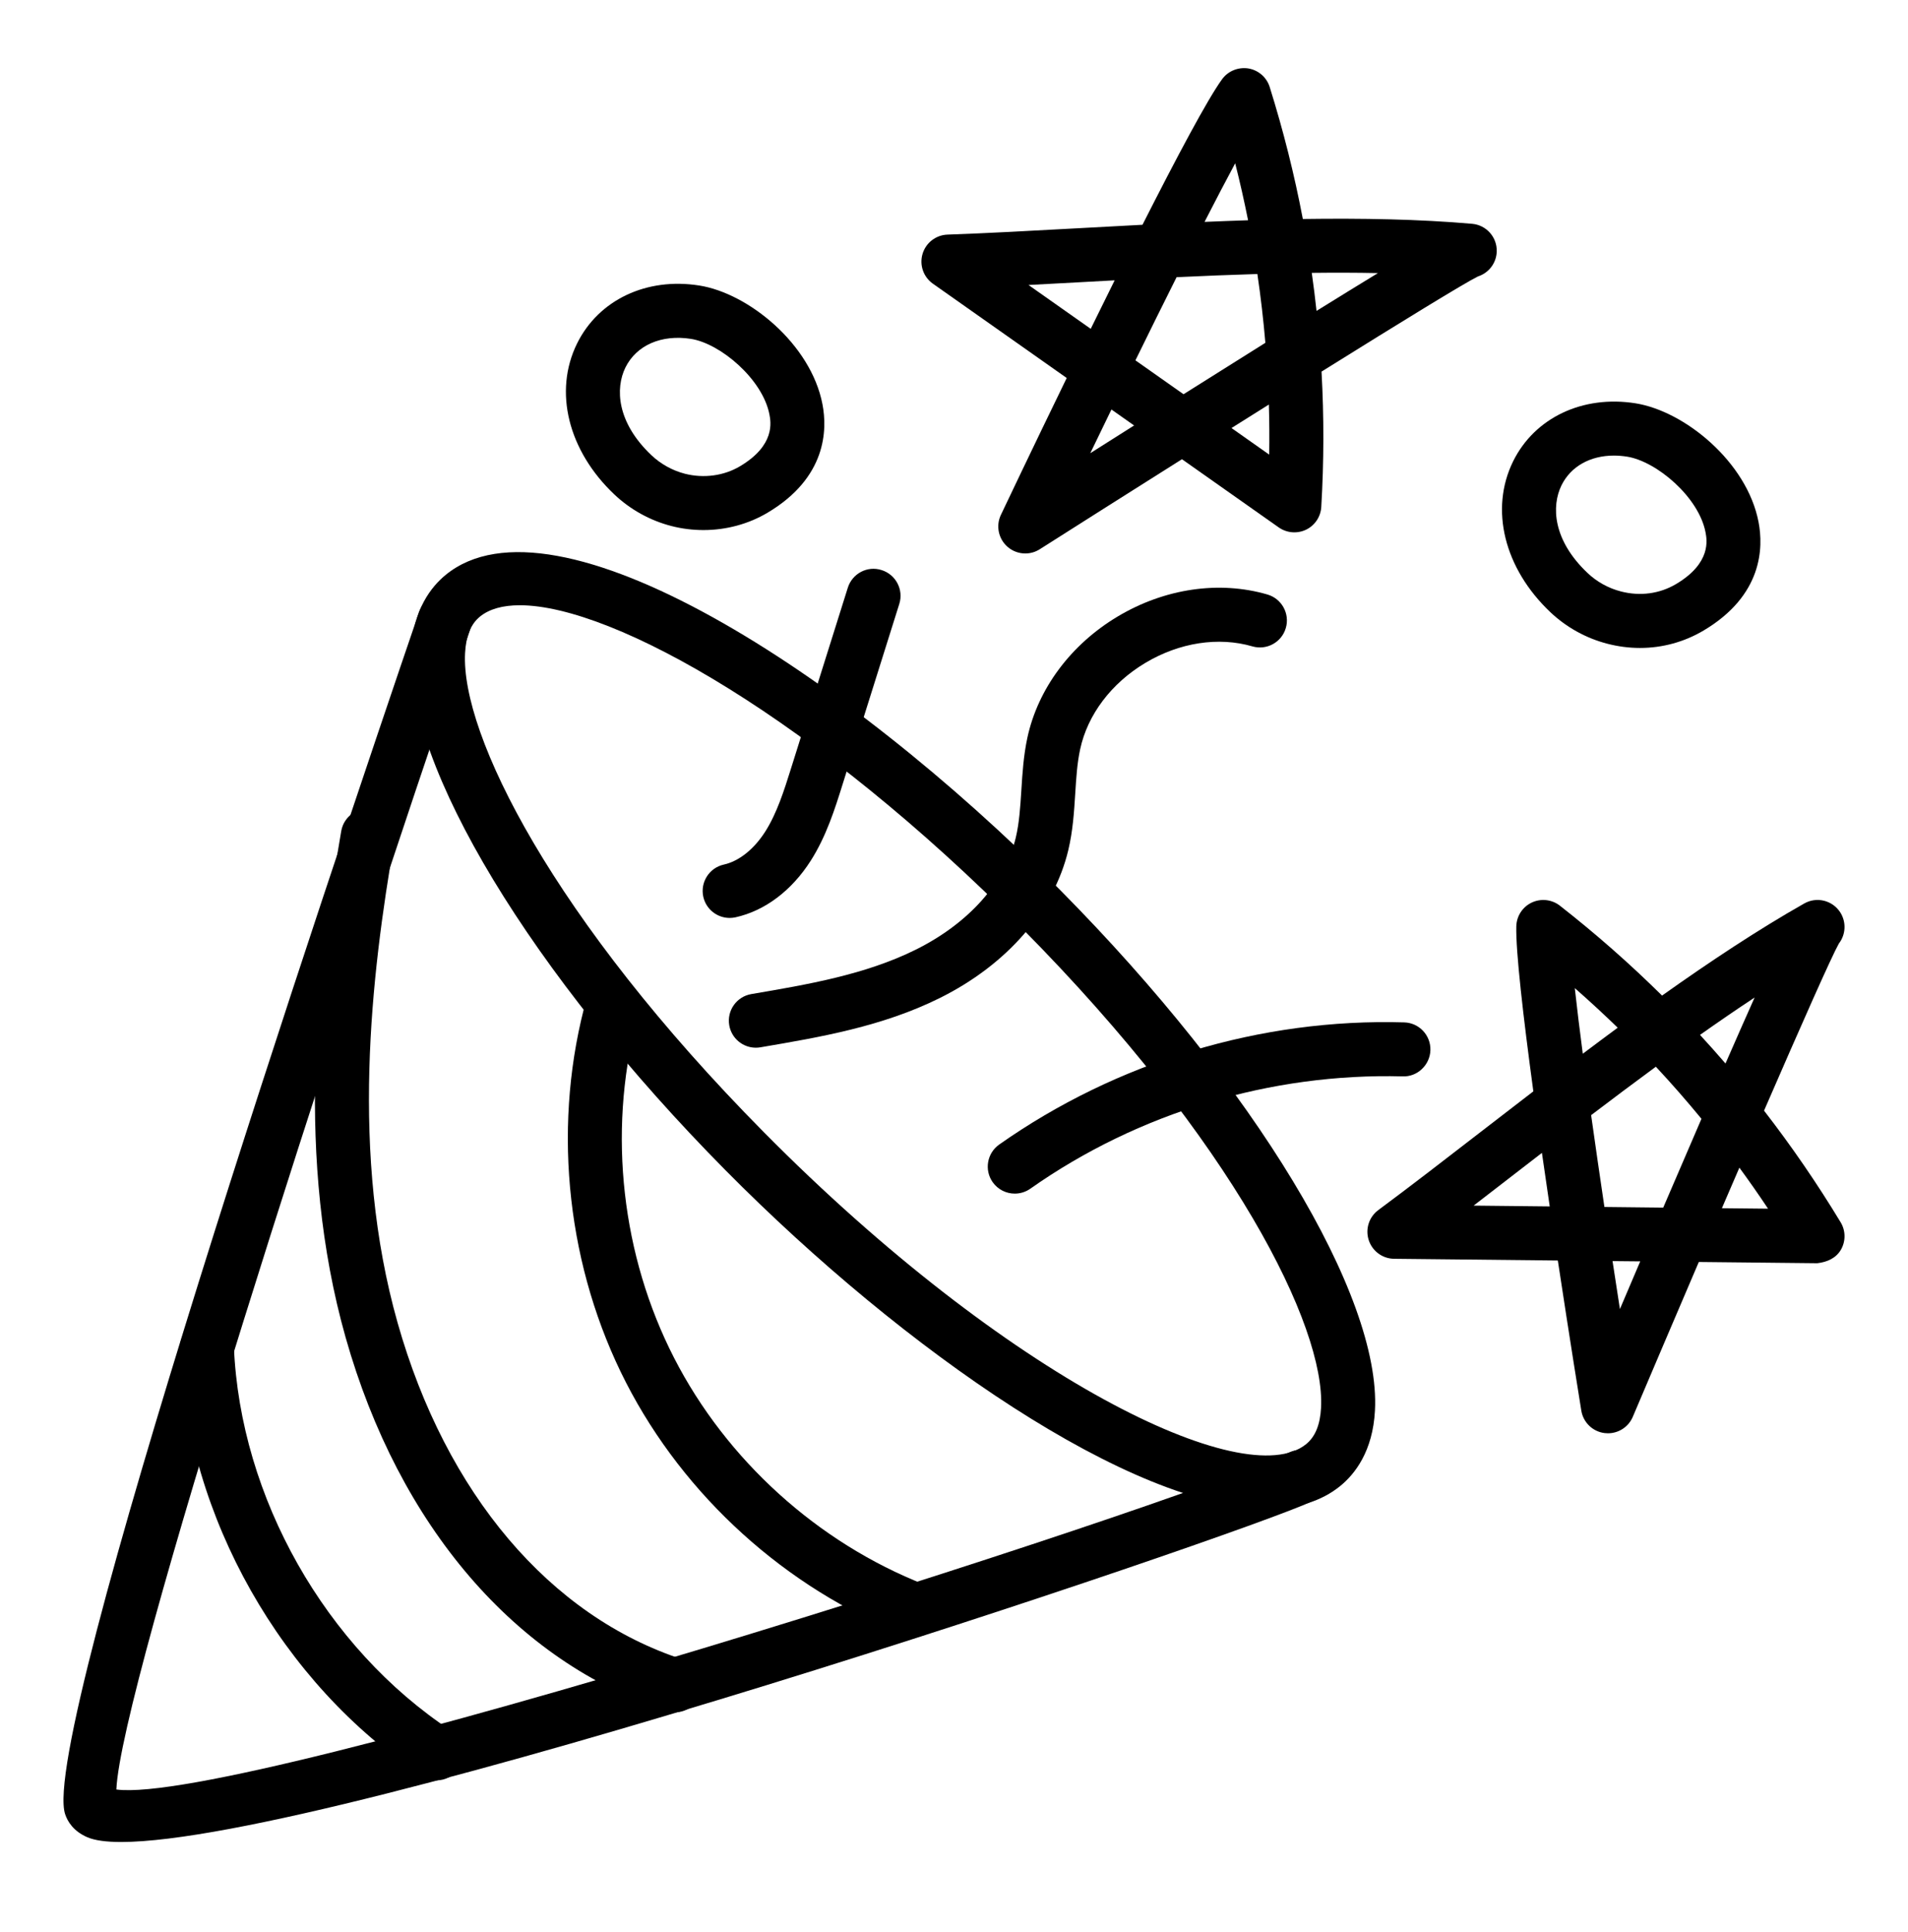
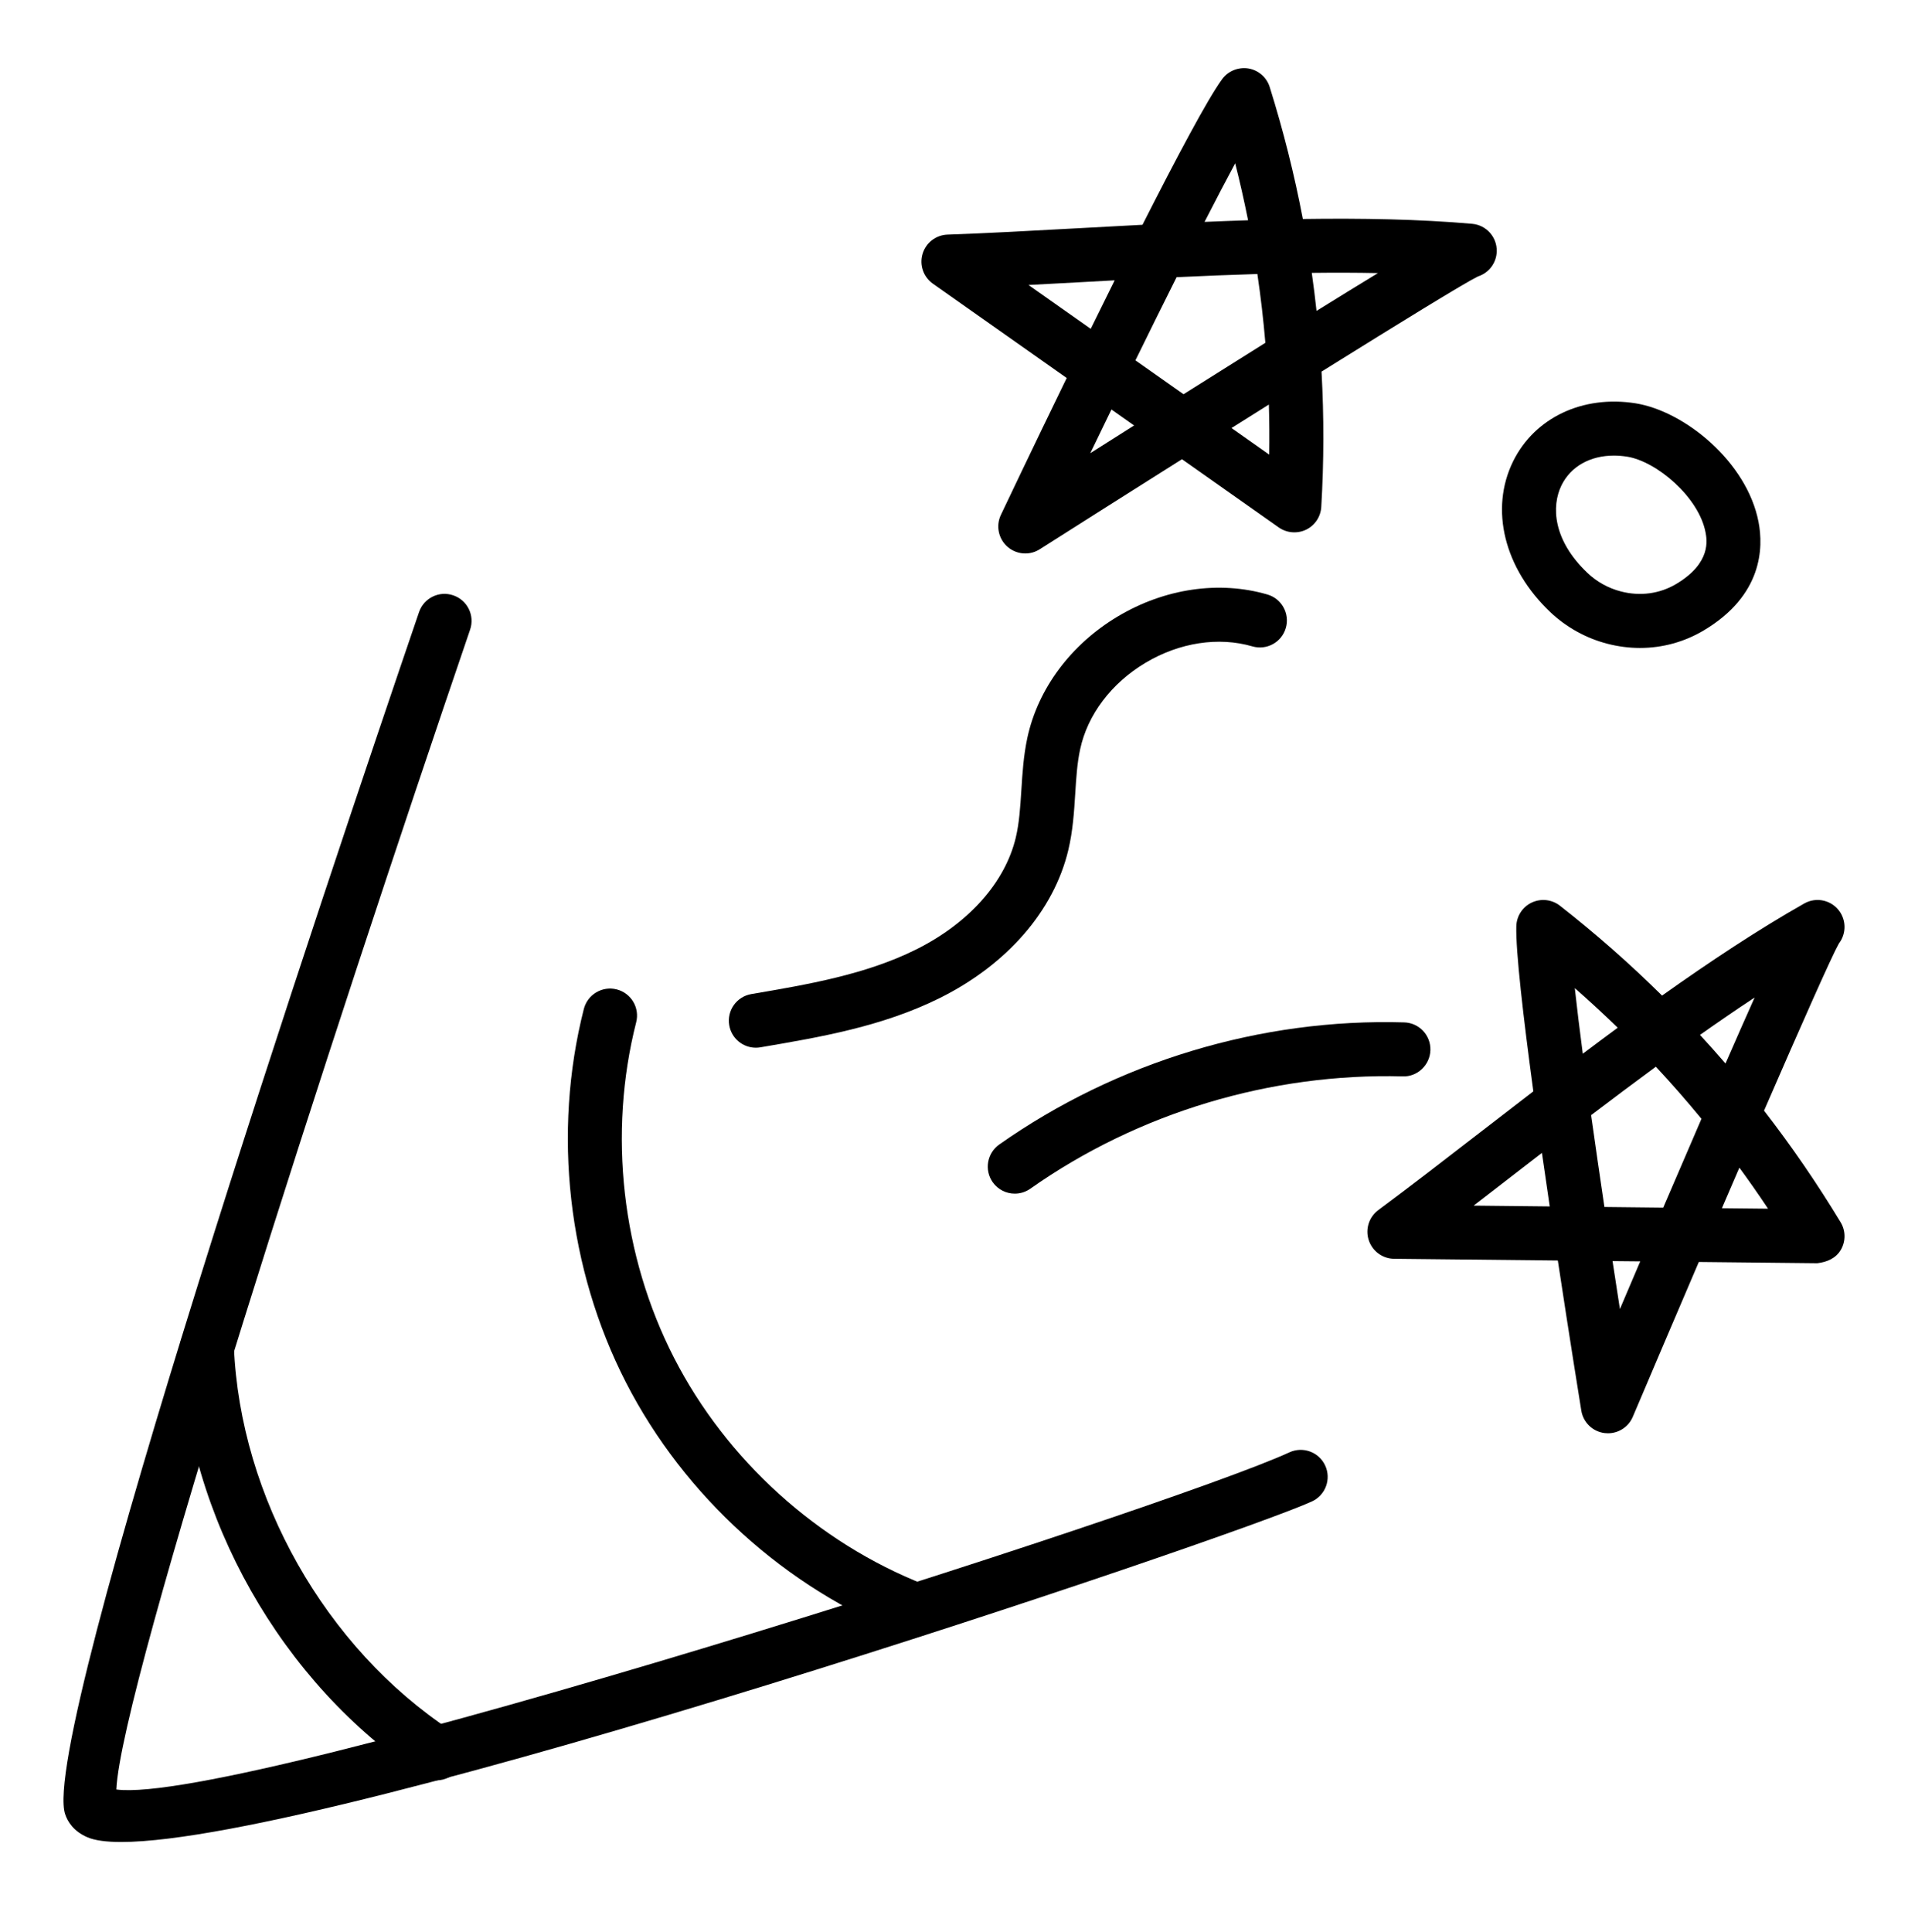
<svg xmlns="http://www.w3.org/2000/svg" width="80" height="81" viewBox="0 0 80 81" fill="none">
  <path d="M5.083 77.219C4.457 77.219 3.975 77.155 3.66 77.019C3.073 76.765 2.83 76.353 2.731 76.053C1.638 72.776 13.812 36.655 17.569 25.662C17.771 25.07 18.415 24.752 19.006 24.958C19.598 25.16 19.914 25.803 19.711 26.395C13.942 43.273 5.063 70.678 4.879 75.018C10.033 75.717 48.961 63.238 54.061 60.885C54.631 60.622 55.301 60.871 55.564 61.438C55.825 62.007 55.578 62.679 55.01 62.941C51.809 64.418 13.953 77.219 5.083 77.219Z" fill="black" />
-   <path d="M53.159 63.244C47.482 63.245 37.924 56.64 30.427 49.066C22.282 40.837 16.982 32.072 17.238 27.256C17.33 25.549 18.079 24.596 18.692 24.096C23.25 20.379 35.374 28.143 44.47 37.331C52.611 45.555 57.907 54.316 57.65 59.133C57.56 60.84 56.809 61.794 56.197 62.293C55.398 62.945 54.365 63.244 53.159 63.244ZM21.795 25.373C21.08 25.373 20.515 25.53 20.123 25.85C19.741 26.161 19.538 26.661 19.5 27.377C19.319 30.773 23.165 38.51 32.036 47.472C42.237 57.778 52.205 62.627 54.766 60.539C55.147 60.228 55.352 59.728 55.39 59.012C55.57 55.616 51.727 47.881 42.86 38.925C34.217 30.193 25.744 25.373 21.795 25.373Z" fill="black" />
  <path d="M42.549 50.038C42.193 50.038 41.843 49.871 41.622 49.559C41.262 49.047 41.385 48.341 41.895 47.981C46.823 44.512 52.86 42.683 58.875 42.86C59.5 42.877 59.992 43.398 59.975 44.023C59.958 44.648 59.424 45.15 58.812 45.123C53.297 44.977 47.73 46.641 43.2 49.832C43.002 49.971 42.774 50.038 42.549 50.038Z" fill="black" />
  <path d="M31.691 43.921C31.149 43.921 30.67 43.531 30.576 42.979C30.471 42.362 30.886 41.778 31.502 41.673C33.855 41.273 36.287 40.859 38.396 39.811C40.613 38.71 42.142 36.997 42.591 35.111C42.737 34.495 42.779 33.832 42.824 33.13C42.868 32.418 42.915 31.681 43.075 30.932C43.518 28.872 44.899 27.017 46.865 25.843C48.831 24.669 51.117 24.332 53.143 24.923C53.742 25.098 54.088 25.726 53.913 26.326C53.739 26.927 53.111 27.271 52.51 27.097C51.089 26.684 49.454 26.934 48.025 27.788C46.597 28.64 45.601 29.96 45.29 31.407C45.163 31.992 45.124 32.614 45.083 33.273C45.035 34.038 44.984 34.831 44.793 35.635C44.188 38.177 42.224 40.438 39.403 41.839C36.995 43.035 34.395 43.477 31.882 43.905C31.818 43.916 31.754 43.921 31.691 43.921Z" fill="black" />
-   <path d="M30.593 38.481C30.074 38.481 29.606 38.123 29.488 37.594C29.354 36.984 29.738 36.379 30.349 36.244C30.983 36.104 31.616 35.6 32.086 34.861C32.577 34.089 32.877 33.135 33.167 32.212L35.547 24.64C35.734 24.043 36.366 23.706 36.966 23.899C37.563 24.087 37.894 24.722 37.706 25.318L35.326 32.89C35.008 33.904 34.648 35.053 33.996 36.077C33.194 37.337 32.072 38.181 30.839 38.455C30.756 38.473 30.674 38.481 30.593 38.481Z" fill="black" />
-   <path d="M29.495 22.221C29.046 22.221 28.594 22.166 28.152 22.052C27.259 21.822 26.431 21.364 25.759 20.729C23.82 18.894 23.205 16.412 24.193 14.405C25.094 12.574 27.106 11.616 29.325 11.97C31.376 12.295 34 14.419 34.485 16.948C34.69 18.012 34.662 20.019 32.184 21.493C31.377 21.973 30.441 22.221 29.495 22.221ZM27.314 19.084C27.709 19.456 28.194 19.725 28.717 19.86C29.508 20.061 30.35 19.948 31.026 19.547C32.509 18.666 32.322 17.694 32.261 17.375C31.979 15.905 30.216 14.403 28.97 14.206C27.736 14.013 26.686 14.47 26.224 15.405C25.794 16.278 25.855 17.703 27.314 19.084Z" fill="black" />
  <path d="M68.762 27.163C68.311 27.163 67.854 27.105 67.401 26.988C66.507 26.758 65.679 26.301 65.007 25.666C63.068 23.831 62.454 21.349 63.442 19.342C64.343 17.512 66.358 16.556 68.574 16.907C70.625 17.232 73.249 19.357 73.734 21.886C73.939 22.95 73.911 24.956 71.433 26.43C70.617 26.915 69.7 27.163 68.762 27.163ZM67.669 19.099C66.679 19.099 65.864 19.55 65.473 20.342C65.043 21.216 65.105 22.64 66.564 24.021C66.957 24.393 67.442 24.661 67.966 24.795C68.768 25.003 69.589 24.892 70.276 24.484C71.758 23.603 71.571 22.631 71.51 22.312C71.228 20.842 69.465 19.341 68.219 19.143C68.031 19.114 67.847 19.099 67.669 19.099Z" fill="black" />
  <path d="M67.42 60.085C67.374 60.085 67.329 60.082 67.282 60.077C66.782 60.017 66.382 59.632 66.302 59.134C66.257 58.859 65.825 56.185 65.318 52.842L58.454 52.77C57.967 52.765 57.539 52.45 57.389 51.987C57.238 51.525 57.4 51.018 57.791 50.728C59.116 49.745 60.566 48.625 62.09 47.447C62.809 46.892 63.544 46.323 64.291 45.751C63.865 42.607 63.549 39.868 63.577 38.83C63.588 38.403 63.839 38.018 64.225 37.836C64.613 37.654 65.069 37.706 65.405 37.968C66.911 39.146 68.34 40.404 69.688 41.736C71.705 40.303 73.721 38.968 75.648 37.876C76.17 37.579 76.829 37.741 77.156 38.242C77.423 38.655 77.39 39.181 77.103 39.552C76.802 40.082 75.536 42.94 73.964 46.56C75.119 48.051 76.19 49.611 77.175 51.239C77.388 51.59 77.393 52.029 77.19 52.385C76.986 52.742 76.612 52.909 76.195 52.956L71.229 52.904C70.247 55.197 69.282 57.46 68.461 59.395C68.282 59.817 67.869 60.085 67.42 60.085ZM67.612 52.867C67.717 53.561 67.821 54.235 67.921 54.878C68.217 54.184 68.501 53.517 68.773 52.878L67.612 52.867ZM72.197 50.65L74.132 50.67C73.744 50.087 73.343 49.513 72.93 48.95C72.689 49.51 72.444 50.078 72.197 50.65ZM67.271 50.598L69.737 50.625C70.333 49.234 70.865 48 71.34 46.902C70.725 46.154 70.088 45.426 69.428 44.718C68.518 45.386 67.61 46.068 66.714 46.748C66.89 48.004 67.08 49.311 67.271 50.598ZM61.787 50.541L64.978 50.575C64.868 49.834 64.758 49.081 64.651 48.33C64.255 48.636 63.863 48.939 63.475 49.238C62.901 49.682 62.338 50.117 61.787 50.541ZM71.279 43.384C71.642 43.778 71.998 44.178 72.348 44.583C72.827 43.486 73.23 42.575 73.569 41.817C72.812 42.317 72.047 42.842 71.279 43.384ZM66.029 41.423C66.117 42.226 66.231 43.159 66.364 44.174C66.85 43.809 67.338 43.444 67.828 43.083C67.243 42.515 66.644 41.962 66.029 41.423Z" fill="black" />
  <path d="M42.989 23.202C42.72 23.202 42.451 23.106 42.239 22.918C41.861 22.584 41.75 22.04 41.966 21.585C42.085 21.334 43.246 18.887 44.726 15.846L39.114 11.892C38.717 11.612 38.543 11.11 38.681 10.644C38.82 10.177 39.241 9.852 39.727 9.835C41.375 9.778 43.204 9.677 45.126 9.572C46.034 9.523 46.963 9.472 47.903 9.423C49.337 6.593 50.63 4.159 51.242 3.319C51.493 2.974 51.92 2.805 52.34 2.869C52.762 2.939 53.109 3.24 53.237 3.648C53.808 5.472 54.272 7.318 54.626 9.18C57.103 9.145 59.516 9.188 61.724 9.382C62.32 9.434 62.772 9.941 62.756 10.539C62.744 11.031 62.418 11.444 61.971 11.588C61.423 11.853 58.759 13.489 55.41 15.578C55.515 17.461 55.512 19.354 55.399 21.253C55.375 21.662 55.131 22.027 54.761 22.206C54.39 22.382 53.953 22.346 53.617 22.111L49.558 19.251C47.448 20.582 45.37 21.897 43.596 23.025C43.409 23.144 43.199 23.202 42.989 23.202ZM51.635 17.944L53.216 19.058C53.227 18.358 53.223 17.658 53.202 16.959C52.686 17.283 52.162 17.612 51.635 17.944ZM46.601 17.167C46.294 17.799 45.996 18.413 45.714 18.999C46.352 18.595 46.964 18.207 47.551 17.836L46.601 17.167ZM47.607 15.106L49.624 16.527C50.903 15.721 52.041 15.005 53.055 14.371C52.973 13.406 52.862 12.445 52.72 11.487C51.591 11.521 50.457 11.567 49.333 11.62C48.765 12.753 48.18 13.938 47.607 15.106ZM43.124 11.947L45.733 13.785C46.062 13.114 46.399 12.43 46.736 11.752C46.236 11.779 45.74 11.806 45.25 11.833C44.527 11.872 43.816 11.911 43.124 11.947ZM55.001 11.439C55.076 11.97 55.143 12.501 55.2 13.033C56.218 12.402 57.066 11.88 57.776 11.448C56.868 11.429 55.94 11.428 55.001 11.439ZM51.79 6.846C51.407 7.557 50.972 8.391 50.505 9.302C51.113 9.276 51.722 9.253 52.33 9.234C52.17 8.435 51.991 7.638 51.79 6.846Z" fill="black" />
  <path d="M38.352 68.615C38.214 68.615 38.074 68.59 37.938 68.537C32.954 66.581 28.693 62.725 26.248 57.959C23.805 53.194 23.16 47.484 24.48 42.295C24.635 41.69 25.252 41.323 25.857 41.477C26.463 41.631 26.829 42.248 26.675 42.853C25.489 47.515 26.068 52.645 28.264 56.926C30.459 61.208 34.287 64.672 38.765 66.429C39.348 66.657 39.634 67.314 39.406 67.896C39.23 68.342 38.804 68.615 38.352 68.615Z" fill="black" />
-   <path d="M28.297 71.783C28.181 71.783 28.064 71.766 27.947 71.728C21.633 69.681 16.729 63.974 14.492 56.07C12.372 48.577 13.28 40.787 14.308 34.838C14.415 34.221 15.003 33.808 15.616 33.915C16.232 34.022 16.646 34.608 16.54 35.224C15.552 40.936 14.675 48.399 16.671 55.454C18.698 62.618 23.063 67.764 28.646 69.574C29.241 69.767 29.567 70.406 29.373 71.001C29.219 71.479 28.774 71.783 28.297 71.783Z" fill="black" />
  <path d="M18.3 74.635C18.087 74.635 17.871 74.575 17.679 74.449C11.813 70.591 7.835 63.565 7.544 56.549C7.518 55.924 8.004 55.397 8.628 55.371C9.258 55.32 9.78 55.831 9.807 56.455C10.069 62.766 13.647 69.087 18.923 72.558C19.446 72.901 19.59 73.603 19.247 74.125C19.029 74.456 18.668 74.635 18.3 74.635Z" fill="black" />
</svg>